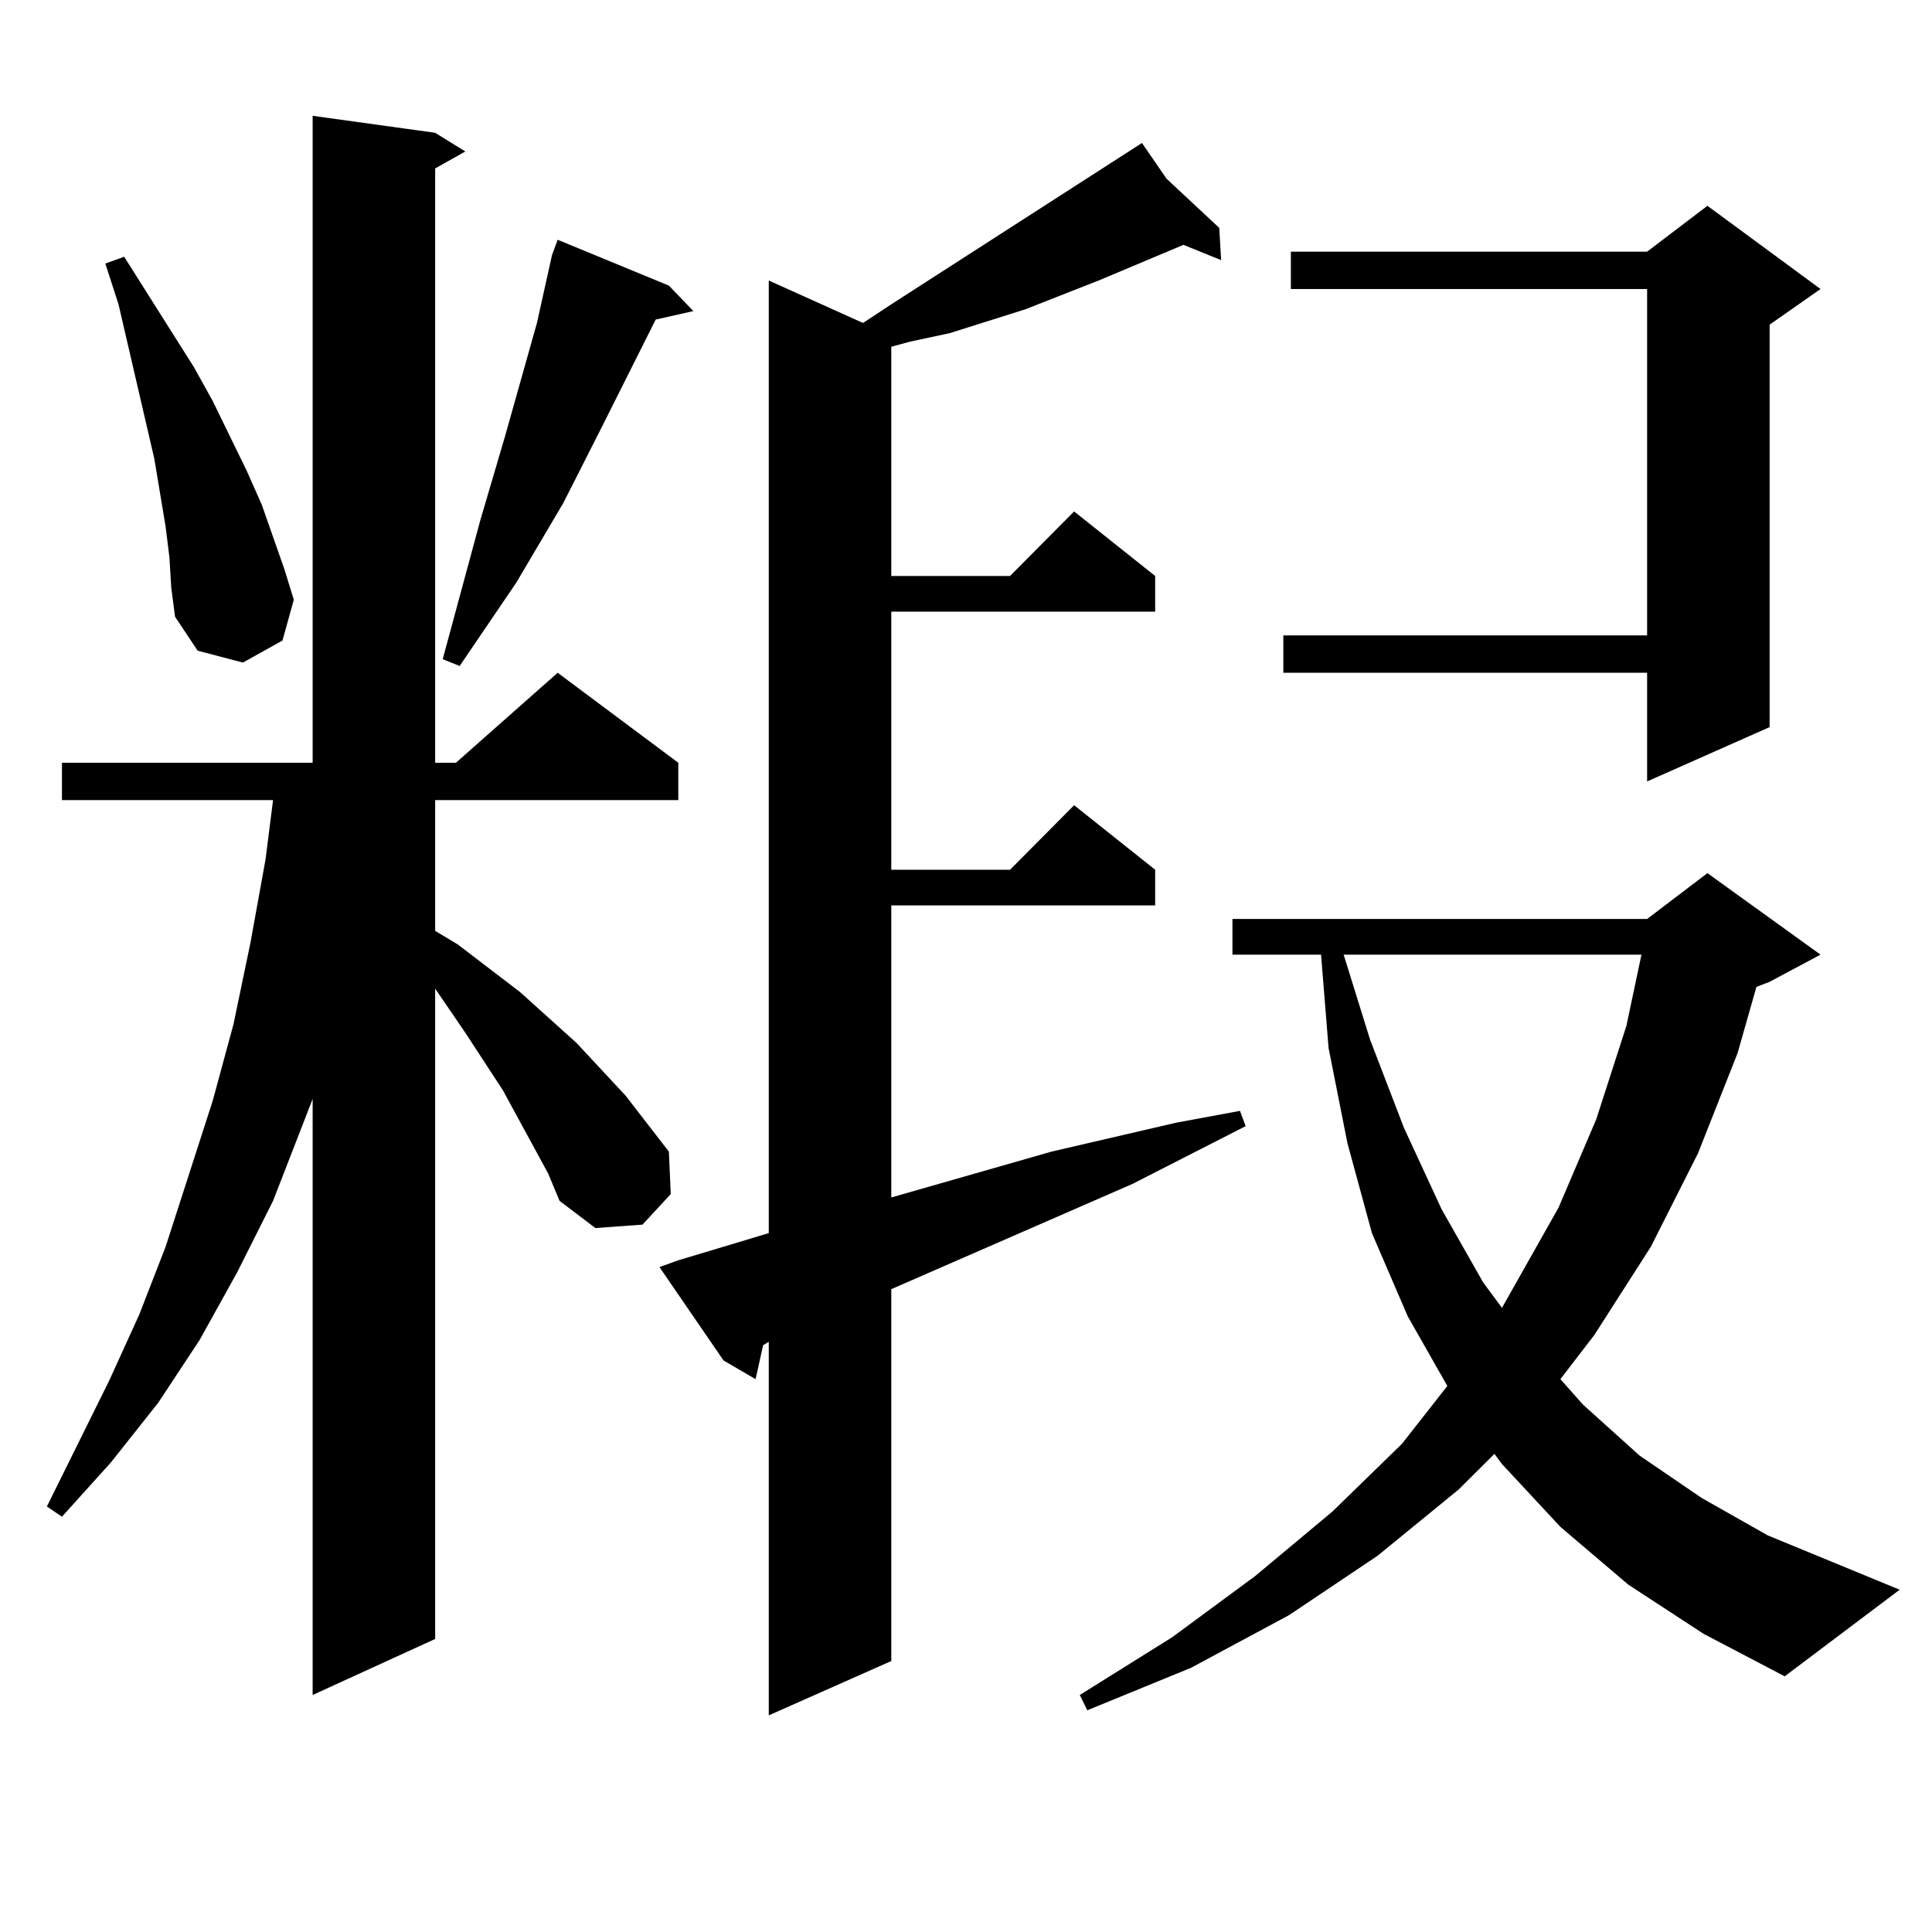
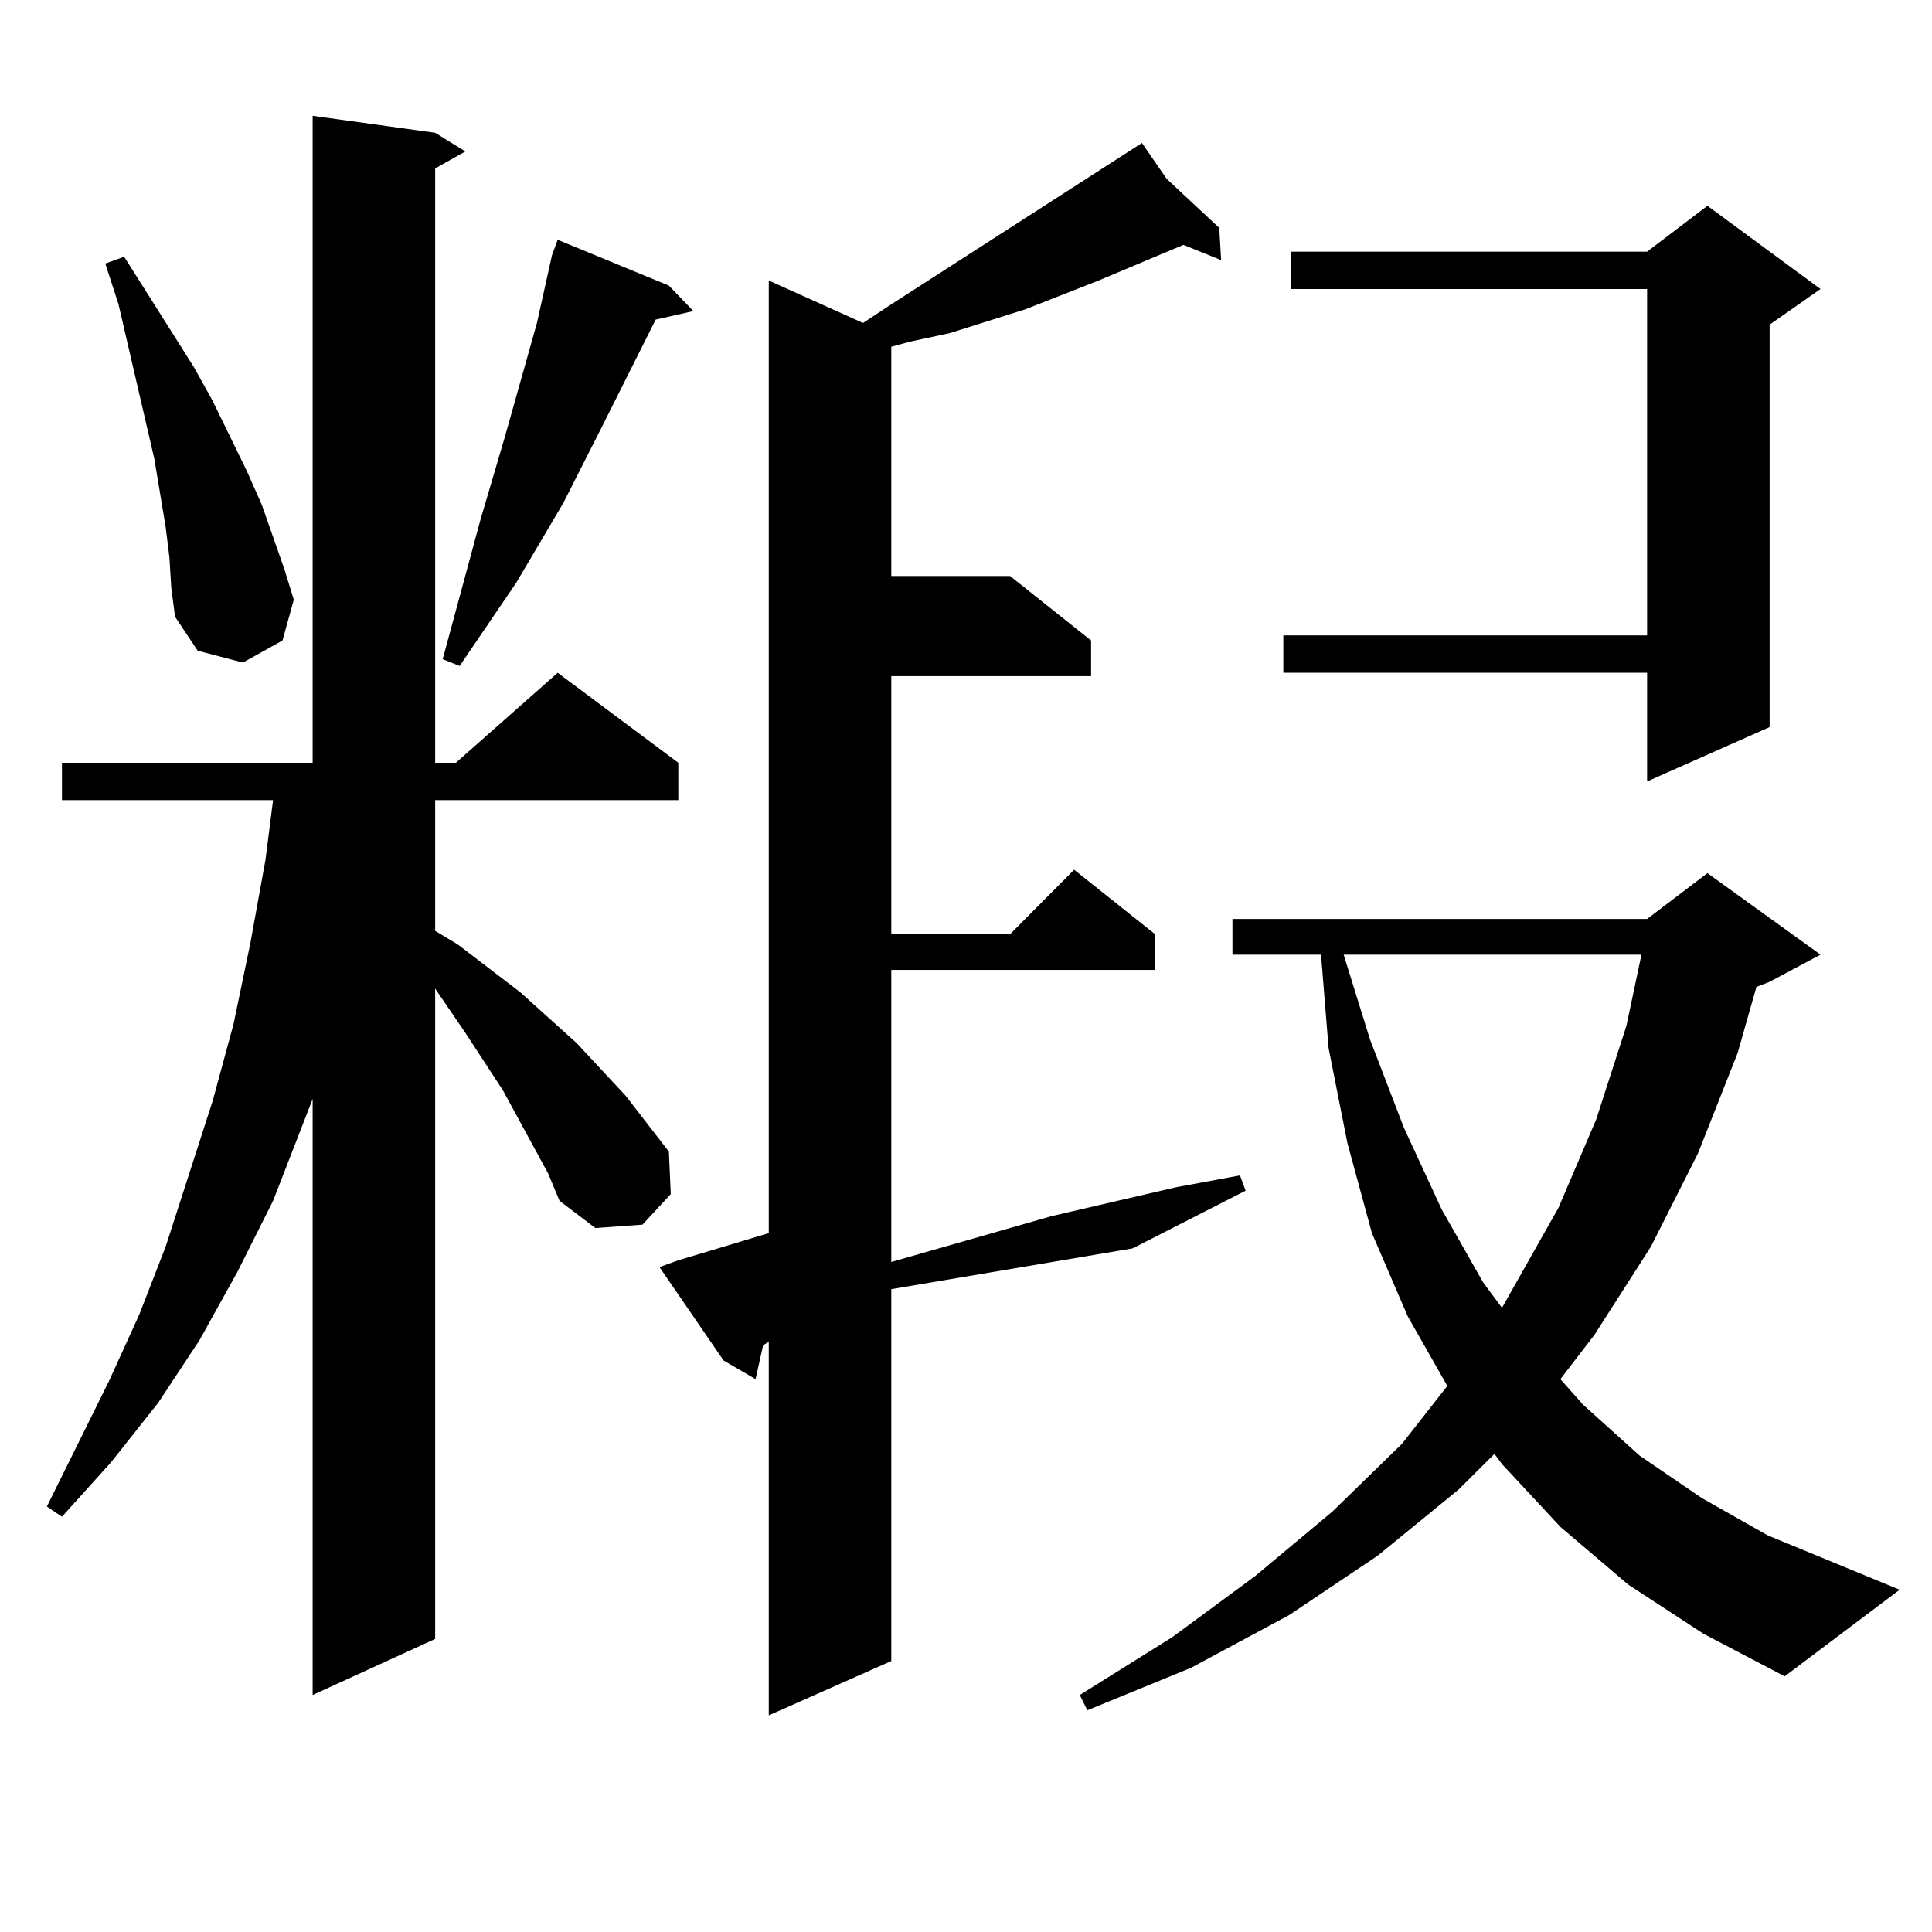
<svg xmlns="http://www.w3.org/2000/svg" version="1.1" id="图层_1" x="0px" y="0px" width="1000px" height="1000px" viewBox="0 0 1000 1000" enable-background="new 0 0 1000 1000" xml:space="preserve">
-   <path d="M260.359,564.434l-19.512-29.883l-15.609-22.852V848.32l-63.413,29.004V568.828l-20.487,52.734l-18.536,36.914  l-19.512,35.156l-21.463,32.52l-24.39,30.762l-25.365,28.125l-7.805-5.273l32.194-65.039l15.609-34.277l13.658-35.156l24.39-75.586  l10.731-39.551l8.78-42.188l7.805-43.066l3.902-30.762H32.072v-19.336h129.753V59.941l63.413,8.789l15.609,9.668l-15.609,8.789  v307.617h10.731l52.682-46.582l62.438,46.582v19.336H225.238v67.676l11.707,7.031l32.194,24.609l29.268,26.367l25.365,27.246  l22.438,29.004l0.976,21.973l-14.634,15.82l-24.39,1.758l-18.536-14.063l-5.854-14.063L260.359,564.434z M87.681,288.457  l-1.951-15.82l-2.927-17.578l-2.927-17.578L61.34,157.5l-6.829-21.094l9.756-3.516l36.097,57.129l9.756,17.578l17.561,36.035  l7.805,17.578l11.707,33.398l4.878,15.82l-5.854,21.094l-20.487,11.426l-23.414-6.152l-11.707-17.578l-1.951-14.941L87.681,288.457z   M346.211,147.832l12.683,13.184l-19.512,4.395l-27.316,54.492l-20.487,40.43l-24.39,41.309l-29.268,43.066l-8.78-3.516  l19.512-72.07l12.683-43.066l16.585-58.887l6.829-30.762l0.976-4.395l2.927-7.91L346.211,147.832z M351.089,652.324l46.828-14.063  V145.195l48.779,21.973l14.634-9.668l129.753-83.496l12.683,18.457l27.316,25.488l0.976,16.699l-19.512-7.91l-43.901,18.457  l-38.048,14.941l-39.023,12.305l-20.487,4.395l-9.756,2.637v118.652h61.462l33.17-33.398l41.95,33.398v18.457H461.33v133.594h61.462  l33.17-33.398l41.95,33.398v18.457H461.33v151.172l82.925-23.73l64.389-14.941l33.17-6.152l2.927,7.91l-58.535,29.883  L461.33,667.266v192.48l-63.413,28.125V694.512l-2.927,1.758l-3.902,17.578l-16.585-9.668l-33.17-48.34L351.089,652.324z   M842.784,820.195l-35.121-29.883l-30.243-32.52l-3.902-5.273l-18.536,18.457l-41.95,34.277l-45.853,30.762l-50.73,27.246  l-53.657,21.973l-3.902-7.91l47.804-29.883l42.926-31.641l39.999-33.398l36.097-35.156l23.414-29.883l-20.487-36.035l-18.536-43.066  l-12.683-46.582l-9.756-49.219l-3.902-48.34h-45.853v-18.457H852.54l31.219-23.73l58.535,42.188l-26.341,14.063l-6.829,2.637  l-9.756,34.277l-20.487,51.855l-24.39,48.34l-29.268,45.703l-17.561,22.852l11.707,13.184l29.268,26.367l32.194,21.973  l34.146,19.336l68.291,28.125l-59.511,44.824l-41.95-21.973L842.784,820.195z M942.294,149.59l-26.341,18.457v208.301  l-63.413,28.125v-56.25H664.252v-19.336H852.54V149.59H668.154v-19.336H852.54l31.219-23.73L942.294,149.59z M695.471,494.121  l13.658,43.945l17.561,45.703l19.512,42.188l21.463,37.793l9.756,13.184l29.268-51.855l19.512-45.703l15.609-48.34l7.805-36.914  H695.471z" />
+   <path d="M260.359,564.434l-19.512-29.883l-15.609-22.852V848.32l-63.413,29.004V568.828l-20.487,52.734l-18.536,36.914  l-19.512,35.156l-21.463,32.52l-24.39,30.762l-25.365,28.125l-7.805-5.273l32.194-65.039l15.609-34.277l13.658-35.156l24.39-75.586  l10.731-39.551l8.78-42.188l7.805-43.066l3.902-30.762H32.072v-19.336h129.753V59.941l63.413,8.789l15.609,9.668l-15.609,8.789  v307.617h10.731l52.682-46.582l62.438,46.582v19.336H225.238v67.676l11.707,7.031l32.194,24.609l29.268,26.367l25.365,27.246  l22.438,29.004l0.976,21.973l-14.634,15.82l-24.39,1.758l-18.536-14.063l-5.854-14.063L260.359,564.434z M87.681,288.457  l-1.951-15.82l-2.927-17.578l-2.927-17.578L61.34,157.5l-6.829-21.094l9.756-3.516l36.097,57.129l9.756,17.578l17.561,36.035  l7.805,17.578l11.707,33.398l4.878,15.82l-5.854,21.094l-20.487,11.426l-23.414-6.152l-11.707-17.578l-1.951-14.941L87.681,288.457z   M346.211,147.832l12.683,13.184l-19.512,4.395l-27.316,54.492l-20.487,40.43l-24.39,41.309l-29.268,43.066l-8.78-3.516  l19.512-72.07l12.683-43.066l16.585-58.887l6.829-30.762l0.976-4.395l2.927-7.91L346.211,147.832z M351.089,652.324l46.828-14.063  V145.195l48.779,21.973l14.634-9.668l129.753-83.496l12.683,18.457l27.316,25.488l0.976,16.699l-19.512-7.91l-43.901,18.457  l-38.048,14.941l-39.023,12.305l-20.487,4.395l-9.756,2.637v118.652h61.462l41.95,33.398v18.457H461.33v133.594h61.462  l33.17-33.398l41.95,33.398v18.457H461.33v151.172l82.925-23.73l64.389-14.941l33.17-6.152l2.927,7.91l-58.535,29.883  L461.33,667.266v192.48l-63.413,28.125V694.512l-2.927,1.758l-3.902,17.578l-16.585-9.668l-33.17-48.34L351.089,652.324z   M842.784,820.195l-35.121-29.883l-30.243-32.52l-3.902-5.273l-18.536,18.457l-41.95,34.277l-45.853,30.762l-50.73,27.246  l-53.657,21.973l-3.902-7.91l47.804-29.883l42.926-31.641l39.999-33.398l36.097-35.156l23.414-29.883l-20.487-36.035l-18.536-43.066  l-12.683-46.582l-9.756-49.219l-3.902-48.34h-45.853v-18.457H852.54l31.219-23.73l58.535,42.188l-26.341,14.063l-6.829,2.637  l-9.756,34.277l-20.487,51.855l-24.39,48.34l-29.268,45.703l-17.561,22.852l11.707,13.184l29.268,26.367l32.194,21.973  l34.146,19.336l68.291,28.125l-59.511,44.824l-41.95-21.973L842.784,820.195z M942.294,149.59l-26.341,18.457v208.301  l-63.413,28.125v-56.25H664.252v-19.336H852.54V149.59H668.154v-19.336H852.54l31.219-23.73L942.294,149.59z M695.471,494.121  l13.658,43.945l17.561,45.703l19.512,42.188l21.463,37.793l9.756,13.184l29.268-51.855l19.512-45.703l15.609-48.34l7.805-36.914  H695.471z" />
</svg>